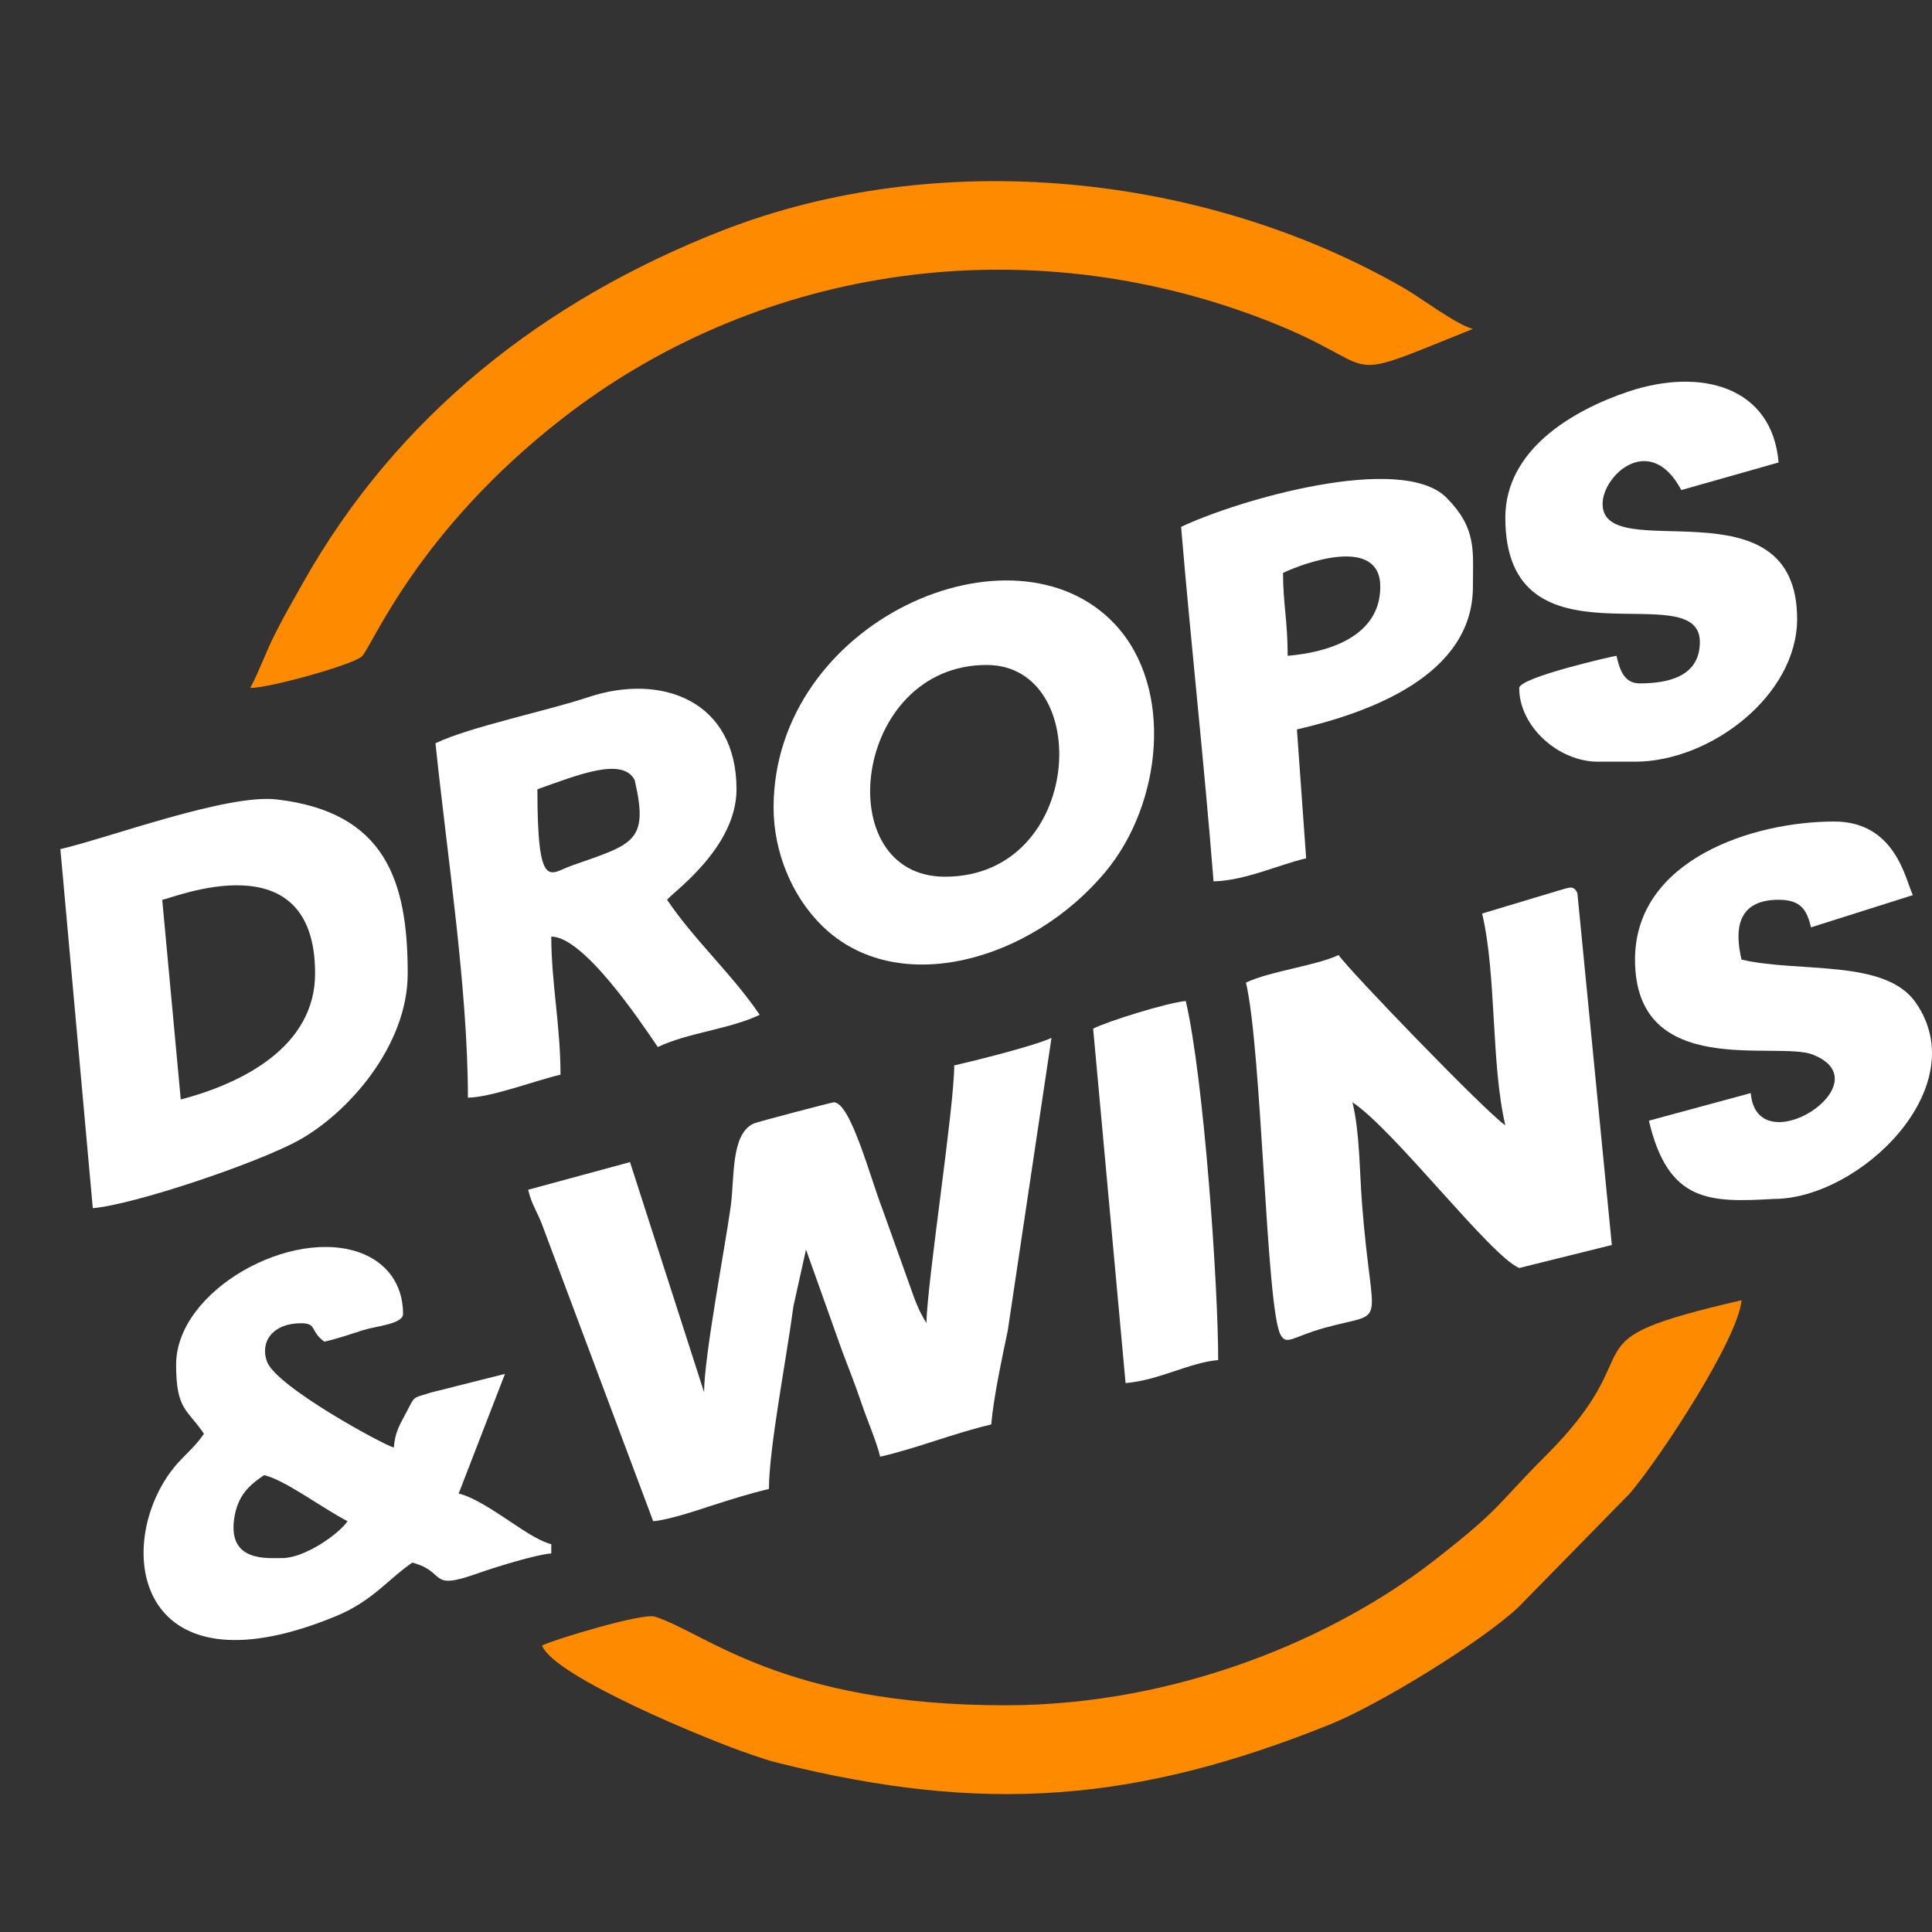
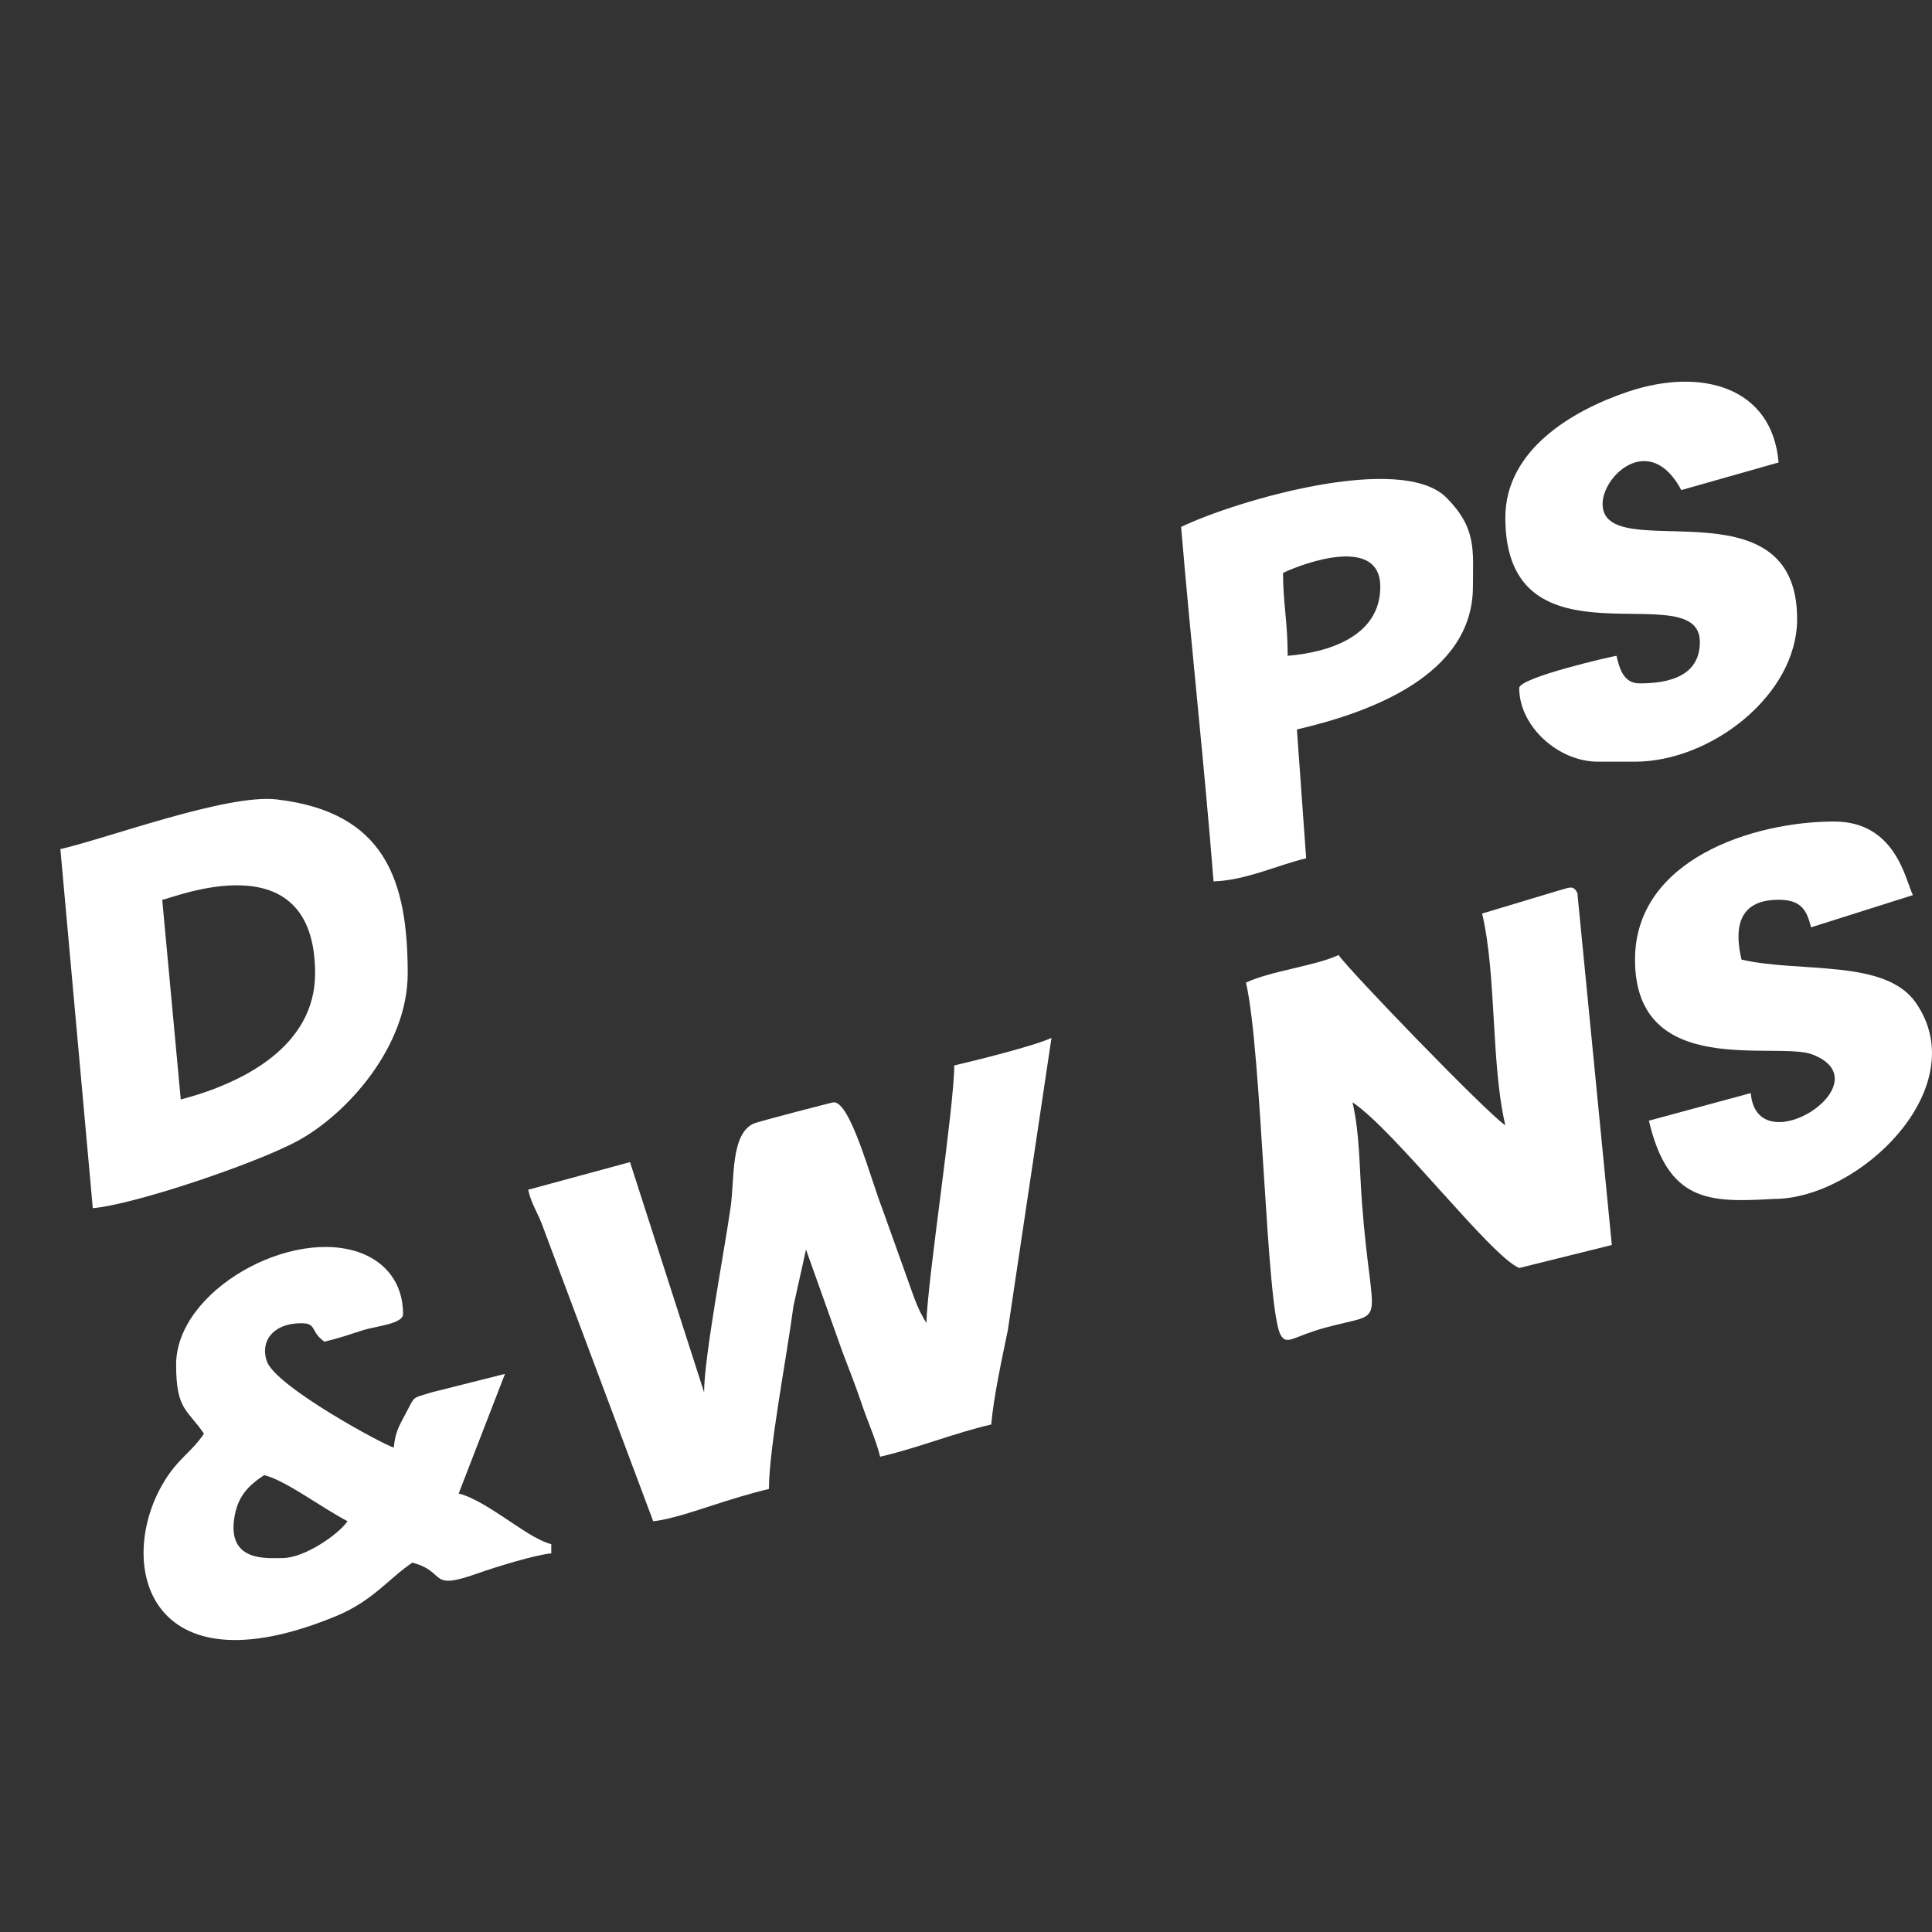
<svg xmlns="http://www.w3.org/2000/svg" width="32" height="32" viewBox="0 0 32 32" fill="none">
  <rect x="0" y="0" width="32" height="32" fill="#333333" stroke="none" />
-   <path fill-rule="evenodd" clip-rule="evenodd" d="M4.145 11.395C4.468 11.395 5.857 11.007 5.995 10.871C6.164 10.706 6.908 8.803 9.317 6.929C12.461 4.483 16.766 3.747 20.779 5.231C23.099 6.088 21.953 6.429 24.396 5.448C24.112 5.373 23.537 4.933 23.243 4.765C19.935 2.866 15.541 2.416 11.947 3.825C9.008 4.977 6.57 6.889 5.012 9.665C4.838 9.976 4.72 10.172 4.553 10.505C4.392 10.824 4.302 11.101 4.145 11.395H4.145Z" fill="#FE8A00" />
  <path fill-rule="evenodd" clip-rule="evenodd" d="M15.805 17.648C15.805 18.348 15.36 21.2 15.344 21.917C15.334 21.902 15.32 21.858 15.316 21.869L15.236 21.72C15.206 21.657 15.169 21.567 15.145 21.505L14.622 20.043C14.418 19.521 14.089 18.257 13.81 18.257C13.788 18.257 12.541 18.581 12.479 18.611C12.1 18.792 12.169 19.513 12.102 19.99C12.001 20.705 11.662 22.477 11.662 23.061L10.435 19.248L8.748 19.706C8.811 19.975 8.905 20.066 9.008 20.362L10.819 25.196C11.073 25.175 11.524 25.023 11.787 24.938C12.1 24.837 12.438 24.731 12.736 24.662C12.736 23.991 13.028 22.496 13.142 21.634L13.35 20.697L13.952 22.386C14.065 22.686 14.169 22.945 14.262 23.222C14.358 23.511 14.518 23.872 14.578 24.128C15.204 23.983 15.798 23.738 16.418 23.594C16.456 23.146 16.597 22.494 16.692 22.037L17.416 17.19C17.138 17.322 16.164 17.564 15.805 17.647L15.805 17.648Z" fill="white" />
-   <path fill-rule="evenodd" clip-rule="evenodd" d="M16.648 28.245C12.953 28.245 11.681 27.036 10.844 26.776C10.642 26.713 9.203 27.147 8.978 27.254C9.165 27.77 11.781 28.842 12.45 29.064C12.627 29.123 12.704 29.154 12.919 29.207C16.304 30.049 18.819 29.854 22.029 28.562C22.827 28.241 24.515 27.21 25.144 26.625L26.998 24.733C27.516 24.119 28.792 22.171 28.845 21.536C25.79 22.243 27.477 22.239 25.604 24.11C24.774 24.939 24.886 24.966 23.75 25.85C22.121 27.117 19.523 28.245 16.648 28.245H16.648Z" fill="#FE8A00" />
  <path fill-rule="evenodd" clip-rule="evenodd" d="M24.549 15.132C24.79 16.157 24.693 17.616 24.933 18.639C24.62 18.43 22.342 16.071 22.171 15.818C21.796 15.996 21.035 16.085 20.637 16.275C20.903 17.407 20.97 21.671 21.21 22.108C21.312 22.293 21.412 22.139 21.941 21.993C23.015 21.697 22.723 22.087 22.559 19.93C22.513 19.32 22.523 18.773 22.401 18.257C23.099 18.721 24.689 20.806 25.163 21.002L26.697 20.621L26.126 14.789C26.054 14.657 26.011 14.697 25.799 14.755L24.549 15.131L24.549 15.132Z" fill="white" />
  <path fill-rule="evenodd" clip-rule="evenodd" d="M2.687 14.903C2.839 14.89 5.219 13.875 5.219 16.123C5.219 17.333 4.021 17.942 2.994 18.211L2.687 14.903H2.687ZM1 14.064L1.537 20.011C2.212 19.955 4.238 19.274 4.937 18.893C5.755 18.446 6.753 17.33 6.753 16.123C6.753 14.589 6.384 13.451 4.583 13.241C3.76 13.146 1.799 13.879 1 14.064L1 14.064Z" fill="white" />
  <path fill-rule="evenodd" clip-rule="evenodd" d="M4.682 25.806C4.43 25.806 3.777 25.877 3.878 25.159C3.933 24.77 4.129 24.597 4.375 24.433C4.72 24.513 5.314 24.964 5.756 25.196C5.607 25.416 5.04 25.806 4.682 25.806H4.682ZM2.917 22.603C2.917 23.358 3.104 23.341 3.378 23.747C3.17 24.055 2.951 24.155 2.718 24.54C1.908 25.873 2.426 28.068 5.571 26.766C6.176 26.516 6.451 26.134 6.83 25.882C7.417 26.038 7.073 26.36 7.924 26.056C8.189 25.962 8.862 25.752 9.131 25.729V25.577C8.895 25.514 8.61 25.305 8.395 25.165C8.175 25.02 7.843 24.795 7.597 24.738L8.364 22.756L7.14 23.064C6.816 23.168 6.883 23.105 6.721 23.41C6.611 23.616 6.543 23.729 6.523 23.976C6.369 23.94 4.572 22.97 4.421 22.55C4.304 22.224 4.516 21.917 4.988 21.917C5.254 21.917 5.131 22.047 5.372 22.222C5.626 22.163 5.777 22.107 6.022 22.029C6.221 21.966 6.676 21.93 6.676 21.764C6.676 21.245 6.379 20.912 5.997 20.761C4.845 20.306 2.917 21.369 2.917 22.603L2.917 22.603Z" fill="white" />
-   <path fill-rule="evenodd" clip-rule="evenodd" d="M15.651 14.521C13.722 14.521 14.117 11.014 16.341 11.014C18.122 11.014 17.955 14.521 15.651 14.521ZM12.813 13.378C12.813 14.106 13.114 14.84 13.611 15.329C14.854 16.557 17.092 15.914 18.319 14.429C19.246 13.307 19.448 11.395 18.472 10.345C16.79 8.536 12.813 10.287 12.813 13.378Z" fill="white" />
-   <path fill-rule="evenodd" clip-rule="evenodd" d="M8.901 13.073C9.589 12.827 10.314 12.537 10.512 12.92C10.752 13.948 10.489 13.979 9.472 14.336C9.11 14.462 8.901 14.797 8.901 13.073ZM7.213 12.31C7.403 14.148 7.75 16.375 7.75 18.181C8.152 18.172 8.865 17.897 9.284 17.8C9.284 16.995 9.131 16.274 9.131 15.513C9.661 15.513 10.583 16.88 10.895 17.342C11.394 17.104 12.083 17.047 12.583 16.809C12.132 16.14 11.503 15.577 11.049 14.903C11.136 14.784 12.199 14.046 12.199 13.073C12.199 11.615 10.969 11.14 9.744 11.547C9.048 11.779 7.789 12.036 7.213 12.31Z" fill="white" />
  <path fill-rule="evenodd" clip-rule="evenodd" d="M27.081 15.894C27.081 17.894 29.425 17.235 30.023 17.467C31.223 17.933 29.099 19.306 28.998 18.105L27.311 18.562C27.63 19.923 28.318 19.919 29.382 19.858C30.793 19.858 32.711 18.018 31.732 16.608C31.225 15.877 29.813 16.118 28.845 15.894C28.74 15.447 28.739 14.903 29.459 14.903C29.823 14.903 29.926 15.064 29.996 15.36L31.683 14.826C31.559 14.569 31.398 13.607 30.379 13.607C29.035 13.607 27.081 14.237 27.081 15.894H27.081Z" fill="white" />
  <path fill-rule="evenodd" clip-rule="evenodd" d="M24.933 8.575C24.933 11.176 28.155 9.498 28.155 10.633C28.155 11.223 27.598 11.319 27.157 11.319C26.893 11.319 26.825 11.079 26.774 10.862C26.725 10.866 25.163 11.22 25.163 11.396C25.163 12.03 25.809 12.616 26.467 12.616H27.081C28.332 12.616 29.766 11.517 29.766 10.252C29.766 7.915 26.544 9.397 26.544 8.346C26.544 7.872 27.331 7.146 27.848 8.117L29.459 7.66C29.354 6.408 28.18 6.082 26.973 6.485C26.036 6.799 24.933 7.454 24.933 8.575L24.933 8.575Z" fill="white" />
  <path fill-rule="evenodd" clip-rule="evenodd" d="M21.251 9.489C21.625 9.311 22.862 8.875 22.862 9.718C22.862 10.549 21.99 10.807 21.328 10.862C21.328 10.285 21.251 9.996 21.251 9.489H21.251ZM19.563 8.727C19.727 10.683 19.945 12.632 20.1 14.598C20.621 14.586 21.18 14.322 21.634 14.216L21.481 12.082C22.673 11.806 24.396 11.191 24.396 9.718C24.396 9.121 24.464 8.755 23.96 8.245C23.214 7.492 20.498 8.281 19.563 8.727V8.727Z" fill="white" />
-   <path fill-rule="evenodd" clip-rule="evenodd" d="M18.106 17.038L18.643 22.908C19.194 22.863 19.706 22.566 20.177 22.527C20.177 21.274 19.939 17.857 19.64 16.58C19.339 16.605 18.328 16.921 18.106 17.038Z" fill="white" />
</svg>